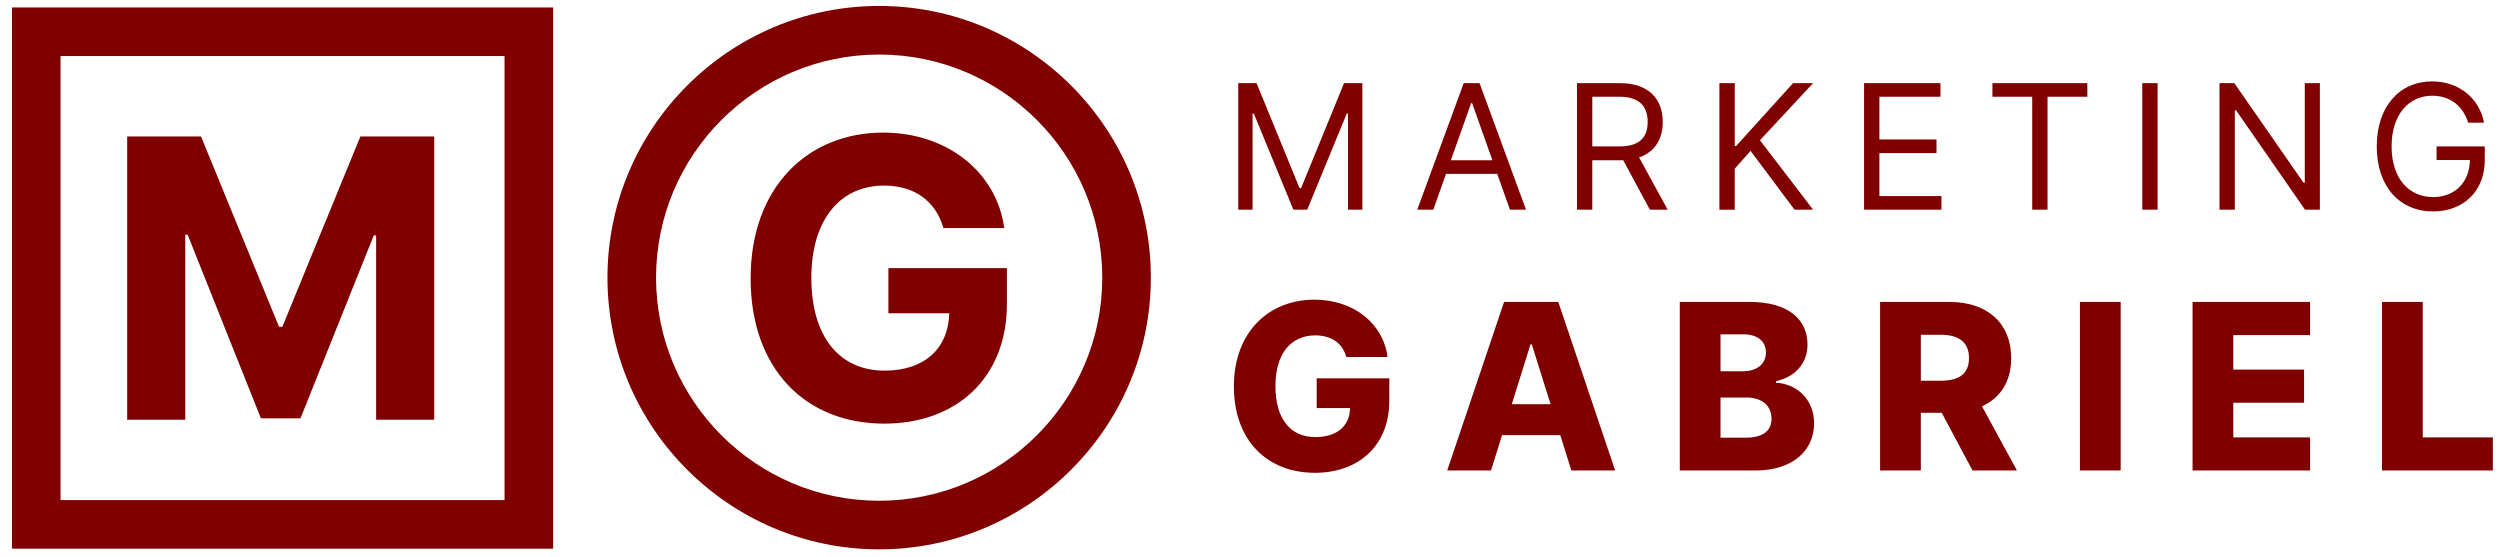
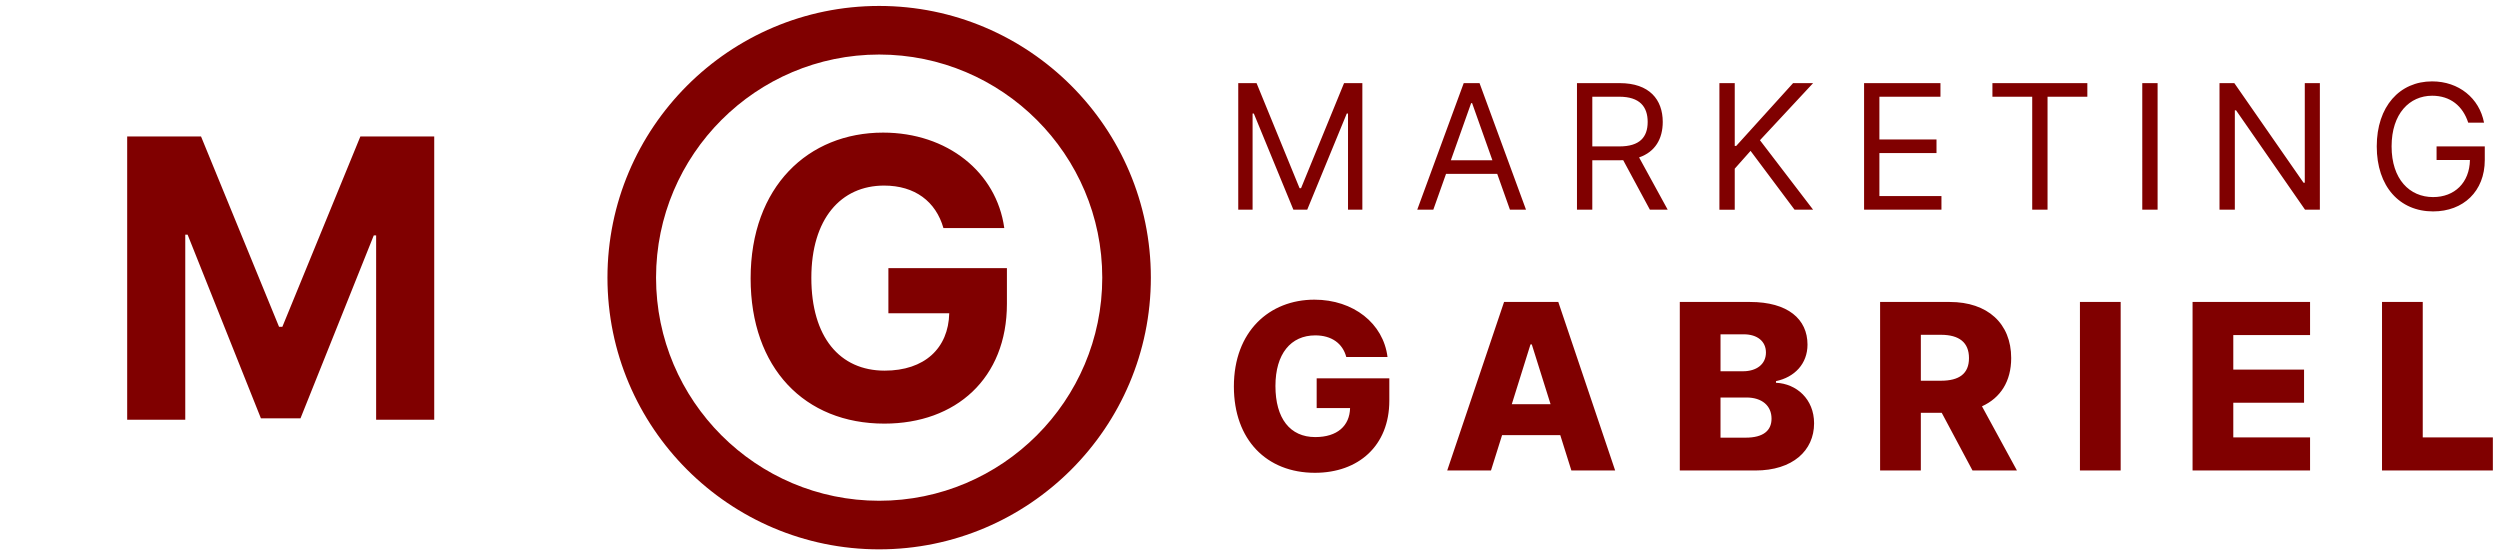
<svg xmlns="http://www.w3.org/2000/svg" width="350" height="78" xml:space="preserve">
-   <path fill="#800000018000000180000001" d="M77.439 76.813H1.673V1.044H77.44v75.769zM8.476 70.01h62.161V7.847H8.476V70.01z" />
  <path fill="#800000018000000180000001" d="m28.145 19.107 10.921 26.644h.465l10.921-26.644h10.34v39.656h-8.133V32.952h-.329L42.067 58.57h-5.538L26.267 32.855h-.33v25.908h-8.132V19.107h10.34zM123.081 76.909c-20.974 0-38.037-17.064-38.037-38.039S102.107.832 123.081.832c20.975 0 38.039 17.063 38.039 38.038s-17.064 38.039-38.039 38.039zm0-69.274c-17.222 0-31.234 14.012-31.234 31.235 0 17.224 14.012 31.236 31.234 31.236 17.224 0 31.236-14.013 31.236-31.236S140.304 7.635 123.081 7.635z" />
  <path fill="#800000018000000180000001" d="M123.773 25.981c-6.061 0-10.185 4.667-10.185 12.916 0 8.288 3.97 12.993 10.263 12.993 5.577 0 8.927-3.118 9.043-8.036h-8.52v-6.313h16.594v4.996c0 10.437-7.145 16.769-17.156 16.769-11.173 0-18.725-7.784-18.725-20.332 0-12.857 8.075-20.409 18.55-20.409 8.965 0 15.878 5.519 16.962 13.36h-8.52c-1.064-3.717-3.988-5.944-8.306-5.944zM175.918 11.638l6.021 14.708h.207l6.021-14.708h2.562v17.719h-2.008V15.895h-.173l-5.537 13.462h-1.938l-5.537-13.462h-.174v13.462h-2.007V11.638h2.563zM198.414 29.356l6.506-17.719h2.215l6.506 17.719h-2.249l-1.782-5.018h-7.164l-1.782 5.018h-2.25zm10.521-6.921-2.838-7.994h-.139l-2.838 7.994h5.815zM220.776 11.638h5.987c4.152 0 6.021 2.301 6.021 5.433 0 2.354-1.056 4.196-3.313 4.966l4.006 7.319h-2.492l-3.737-6.93c-.147.009-.294.009-.45.009h-3.876v6.921h-2.146V11.638zm5.953 8.859c2.838 0 3.945-1.298 3.945-3.426s-1.107-3.53-3.979-3.53h-3.772v6.956h3.806zM240.718 11.638h2.146v8.79h.208l7.96-8.79h2.803l-7.44 7.994 7.44 9.725h-2.596l-6.16-8.236-2.215 2.492v5.745h-2.146v-17.72zM260.971 11.638h10.693v1.903h-8.548v5.987h7.994v1.903h-7.994v6.021h8.687v1.903h-10.832V11.638zM278.939 11.638h13.289v1.903h-5.572v15.815h-2.146V13.541h-5.571v-1.903zM302.064 29.356h-2.146V11.638h2.146v17.718zM324.782 29.356h-2.077l-9.655-13.912h-.173v13.912h-2.146V11.638h2.076l9.69 13.947h.173V11.638h2.111v17.718zM340.498 13.403c-3.148 0-5.675 2.492-5.675 7.094s2.526 7.094 5.813 7.094c3.002 0 5.096-2.007 5.156-5.191h-4.672v-1.903h6.749V22.4c0 4.387-3.011 7.198-7.233 7.198-4.706 0-7.891-3.495-7.891-9.102s3.21-9.102 7.752-9.102c3.738 0 6.61 2.353 7.268 5.779h-2.215c-.752-2.325-2.49-3.77-5.052-3.77zM184.137 46.953c-3.422 0-5.576 2.581-5.576 7.085 0 4.539 2.039 7.153 5.576 7.153 3.088 0 4.815-1.578 4.873-4.066h-4.677v-4.158h10.172v3.121c0 6.337-4.343 10.104-10.414 10.104-6.763 0-11.348-4.619-11.348-12.085 0-7.718 4.977-12.154 11.278-12.154 5.461 0 9.654 3.33 10.23 8.03h-5.771c-.507-1.913-2.062-3.03-4.343-3.03zM202.609 65.869l7.96-23.594h7.592l7.961 23.594h-6.129l-1.556-4.954h-8.145l-1.555 4.954h-6.128zm14.469-9.285-2.626-8.364h-.185l-2.615 8.364h5.426zM235.171 42.275h9.838c5.3 0 8.041 2.408 8.041 5.968 0 2.695-1.82 4.573-4.412 5.115v.23c2.857.126 5.334 2.27 5.334 5.679 0 3.813-2.995 6.602-8.214 6.602h-10.587V42.275zm8.858 9.701c1.866 0 3.203-.968 3.203-2.626 0-1.567-1.21-2.546-3.11-2.546h-3.249v5.173h3.156zm.369 9.296c2.465 0 3.617-.99 3.617-2.661 0-1.809-1.336-2.961-3.514-2.961h-3.629v5.622h3.526zM263.216 42.275h9.746c5.299 0 8.605 3.007 8.605 7.856 0 3.261-1.498 5.576-4.09 6.751l4.896 8.986h-6.222l-4.309-8.076h-2.926v8.076h-5.702V42.275zm8.513 11.026c2.558 0 3.929-.979 3.929-3.169 0-2.188-1.371-3.26-3.929-3.26h-2.811v6.429h2.811zM296.893 65.869h-5.702V42.275h5.702v23.594zM306.959 42.275h16.45v4.631h-10.748v4.838h9.907v4.643h-9.907v4.851h10.748v4.631h-16.45V42.275zM333.482 42.275h5.702v18.963H349v4.631h-15.518V42.275z" />
</svg>